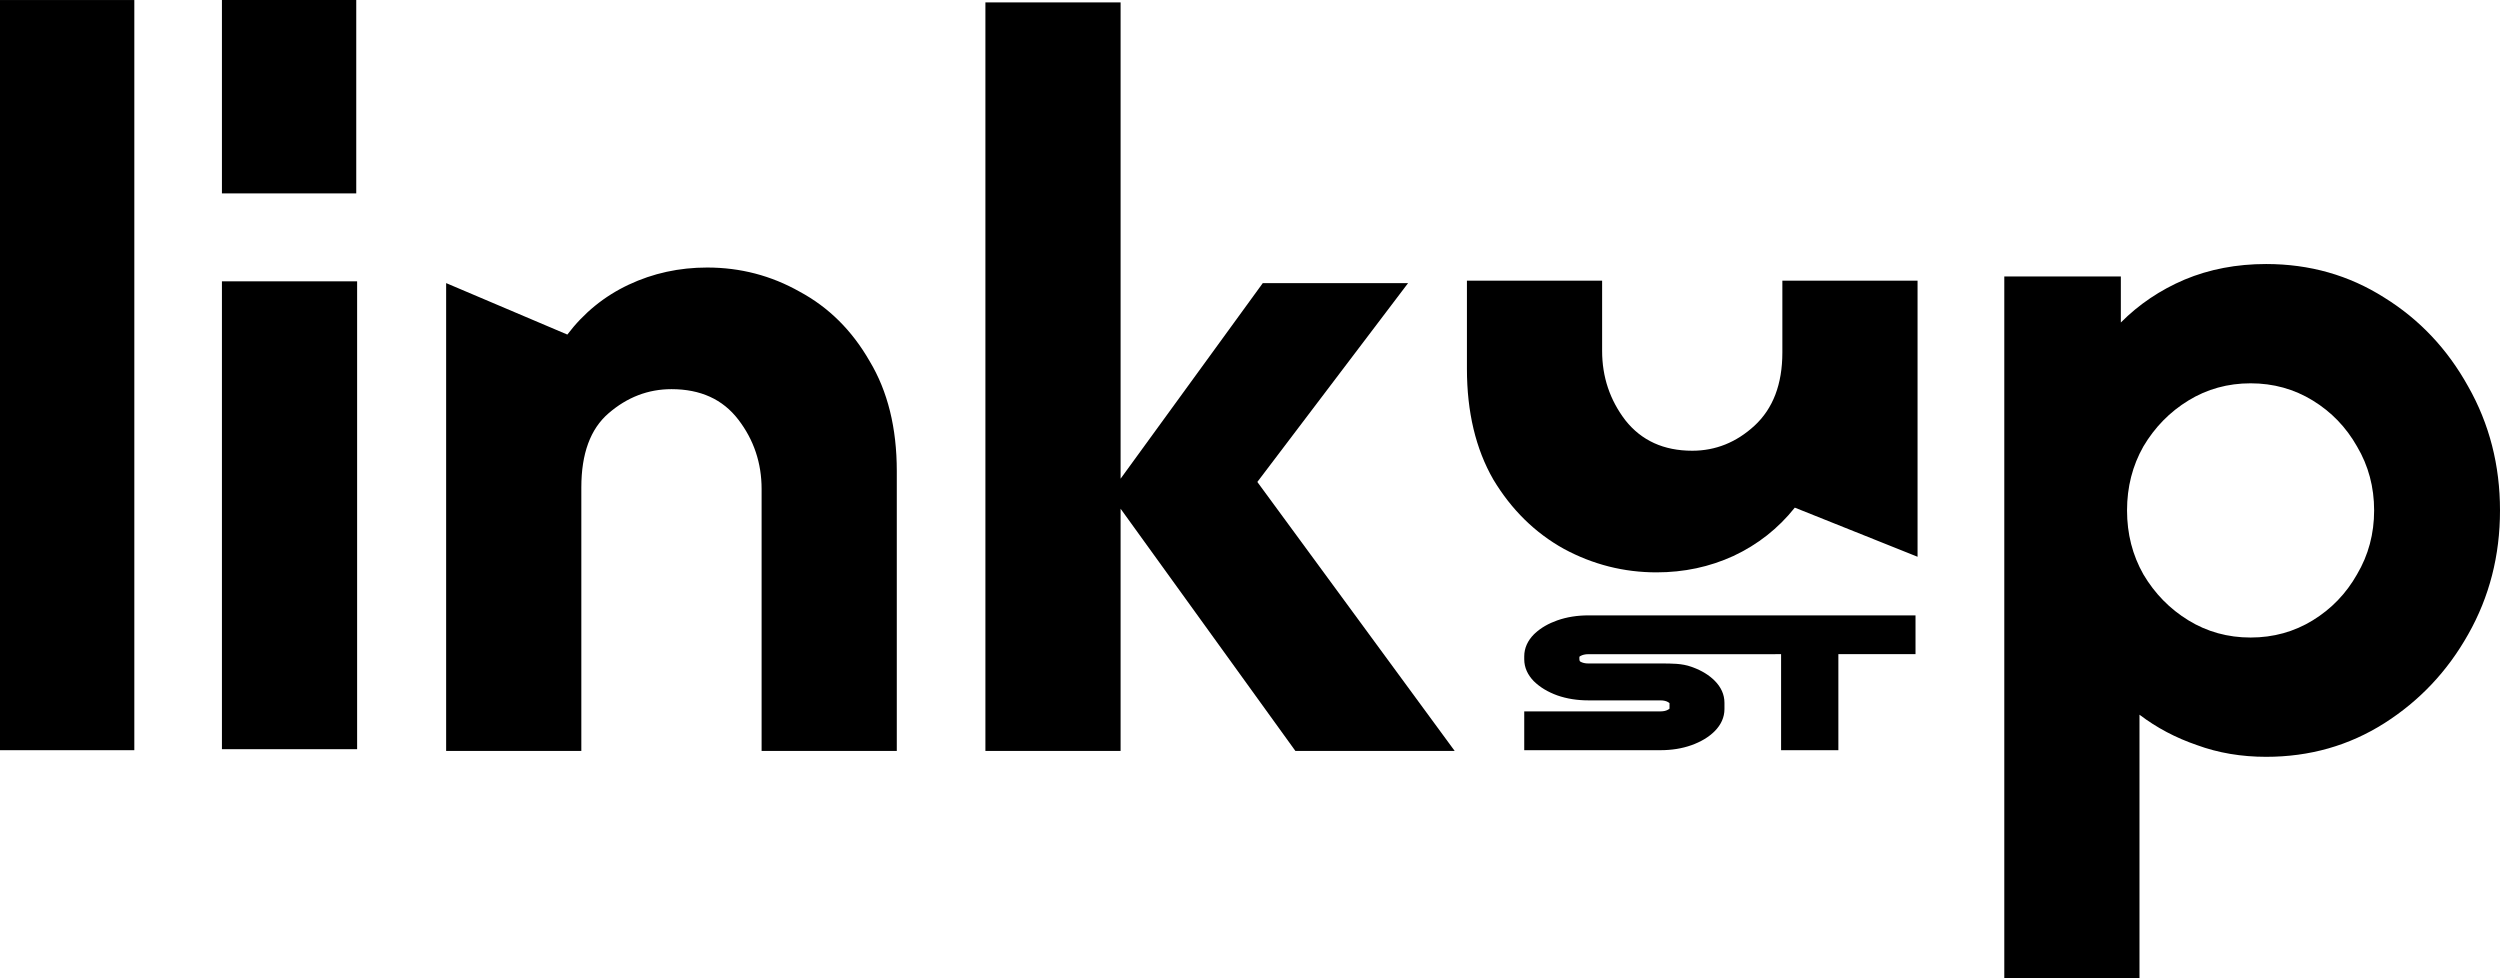
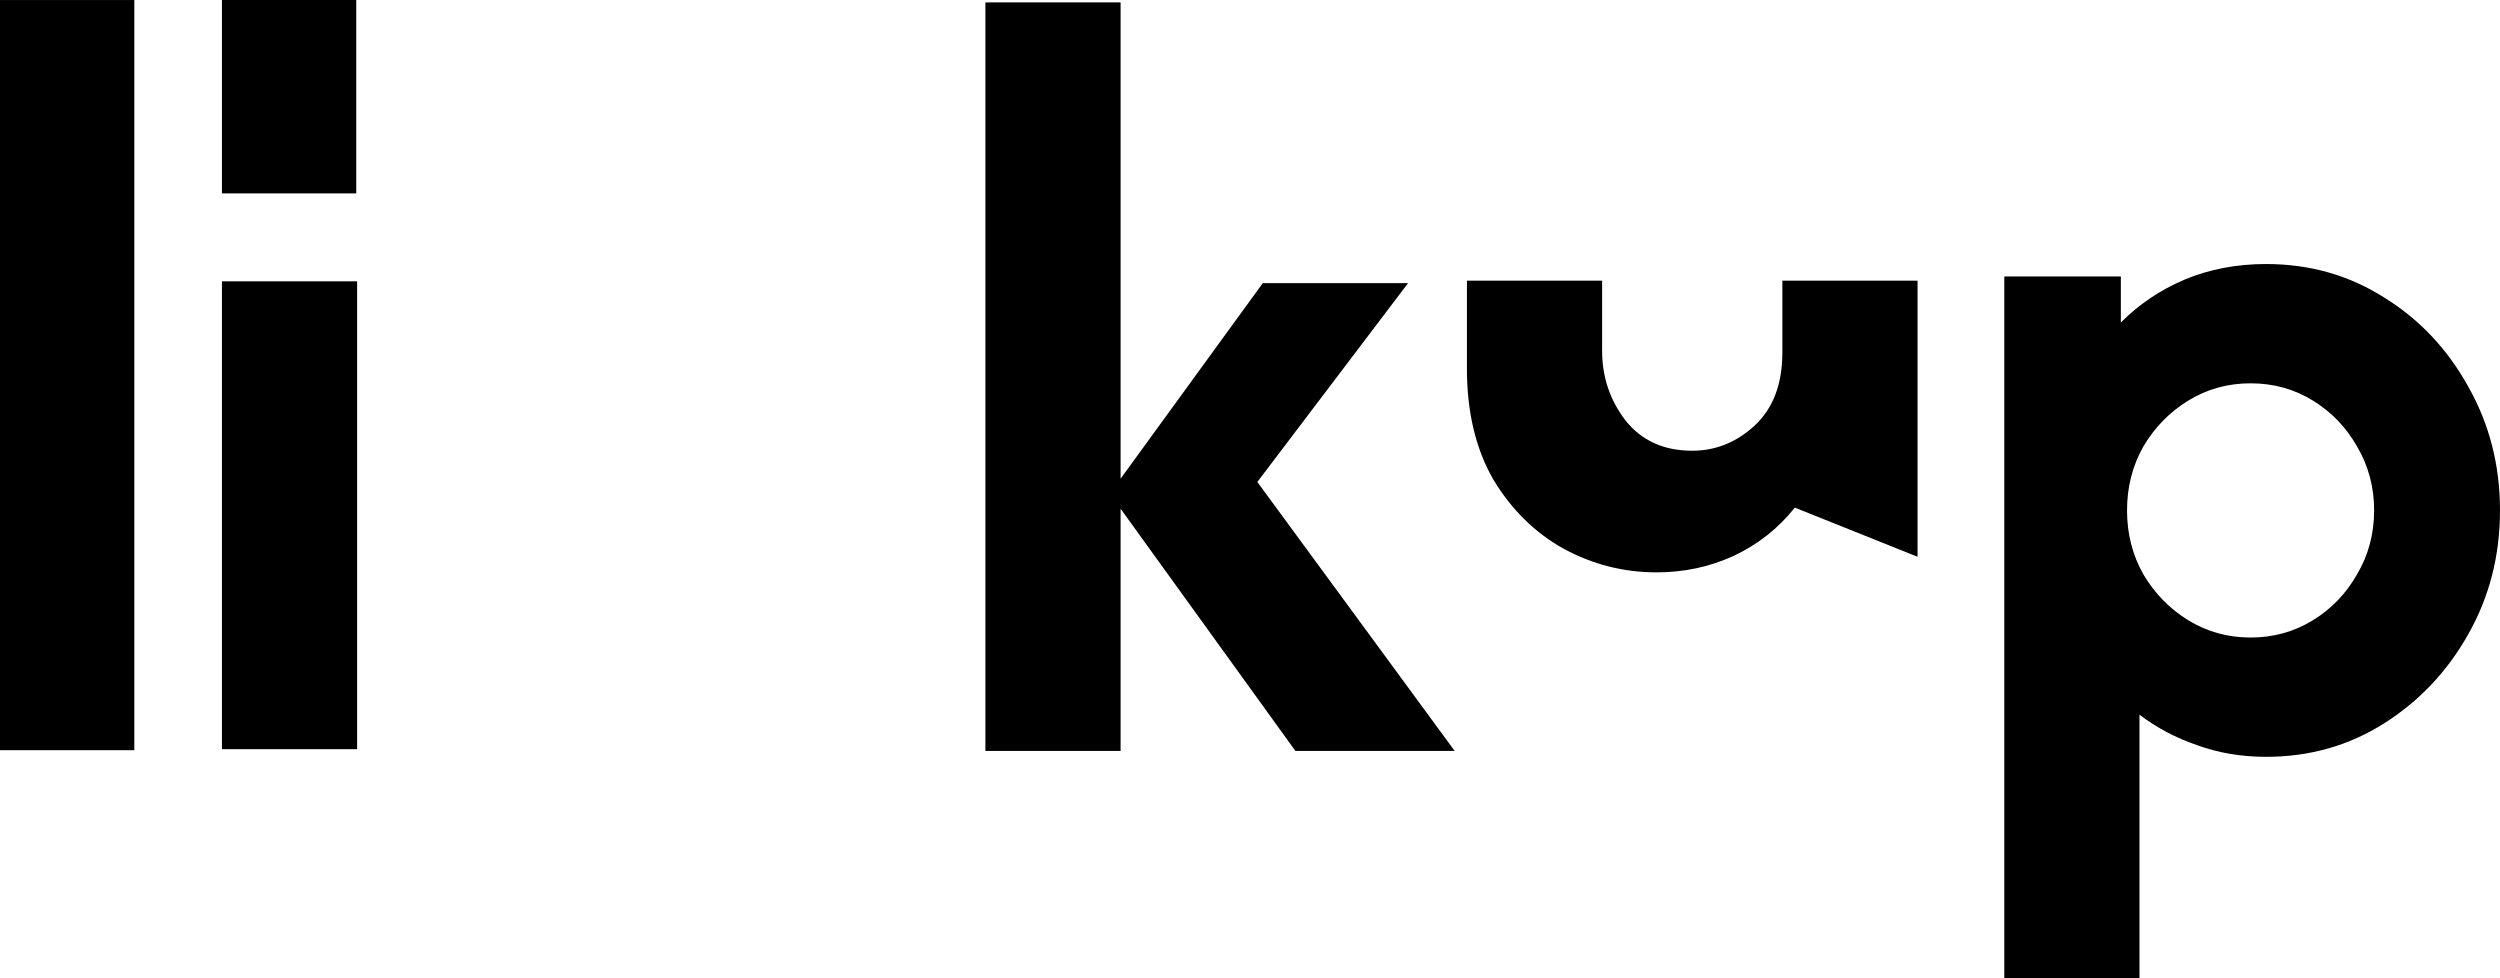
<svg xmlns="http://www.w3.org/2000/svg" width="92" height="36" viewBox="0 0 92 36" fill="none">
  <path d="M73.758 36V10.175H78.047V11.868C78.714 11.198 79.495 10.672 80.391 10.29C81.306 9.907 82.307 9.716 83.394 9.716C84.995 9.716 86.443 10.127 87.74 10.95C89.036 11.753 90.065 12.844 90.828 14.221C91.609 15.598 92 17.119 92 18.783C92 20.448 91.609 21.968 90.828 23.346C90.065 24.704 89.036 25.794 87.74 26.617C86.443 27.439 84.995 27.851 83.394 27.851C82.479 27.851 81.63 27.707 80.849 27.42C80.067 27.153 79.362 26.779 78.733 26.301V36H73.758ZM82.822 23.461C83.66 23.461 84.423 23.25 85.109 22.829C85.795 22.408 86.339 21.844 86.739 21.136C87.158 20.428 87.368 19.644 87.368 18.783C87.368 17.923 87.158 17.138 86.739 16.43C86.339 15.723 85.795 15.158 85.109 14.738C84.423 14.317 83.66 14.106 82.822 14.106C81.983 14.106 81.221 14.317 80.534 14.738C79.848 15.158 79.295 15.723 78.876 16.43C78.475 17.138 78.275 17.923 78.275 18.783C78.275 19.644 78.475 20.428 78.876 21.136C79.295 21.844 79.848 22.408 80.534 22.829C81.221 23.25 81.983 23.461 82.822 23.461Z" fill="black" />
  <path d="M60.959 21.063C59.758 21.063 58.624 20.776 57.557 20.202C56.489 19.609 55.622 18.758 54.955 17.648C54.306 16.52 53.983 15.162 53.983 13.574V10.329L58.958 10.329V12.914C58.958 13.87 59.244 14.722 59.815 15.468C60.406 16.214 61.226 16.587 62.274 16.587C63.132 16.587 63.895 16.281 64.562 15.669C65.248 15.037 65.591 14.138 65.591 12.971V10.329L70.566 10.329V20.489L66.049 18.681C65.439 19.447 64.686 20.04 63.79 20.46C62.913 20.862 61.969 21.063 60.959 21.063Z" fill="black" />
  <path d="M46.47 10.419H51.817L46.27 17.736L53.533 27.635H47.671L41.238 18.721V27.635H36.263V0.089H41.238V17.616L46.47 10.419Z" fill="black" />
-   <path d="M16.418 27.635V10.418L20.878 12.312C21.488 11.509 22.241 10.897 23.137 10.476C24.033 10.055 24.996 9.845 26.025 9.845C27.245 9.845 28.379 10.141 29.428 10.734C30.495 11.308 31.353 12.159 32.001 13.288C32.668 14.397 33.002 15.746 33.002 17.334V27.635H28.027V17.994C28.027 17.037 27.741 16.186 27.169 15.44C26.597 14.694 25.777 14.321 24.71 14.321C23.852 14.321 23.08 14.617 22.394 15.21C21.727 15.784 21.393 16.693 21.393 17.936V27.635H16.418Z" fill="black" />
  <path d="M0 27.607V0.001H4.943V27.607H0Z" fill="black" />
  <path d="M8.167 27.57V10.353H13.142V27.57H8.167Z" fill="black" />
-   <path d="M13.11 7.117H8.167L8.167 4.33663e-07L13.11 0V7.117Z" fill="black" />
-   <path d="M70.491 24.073H67.652V27.607H65.544V24.073H65.333V24.074H58.455C58.327 24.074 58.233 24.1 58.162 24.14L58.161 24.14C58.14 24.153 58.128 24.162 58.121 24.168V24.254C58.126 24.325 58.138 24.336 58.163 24.351C58.234 24.391 58.328 24.416 58.455 24.416H61.103C61.514 24.416 61.895 24.412 62.243 24.538L62.307 24.561C62.627 24.681 62.896 24.844 63.104 25.054C63.333 25.285 63.46 25.557 63.46 25.863V26.094C63.46 26.398 63.333 26.67 63.106 26.902L63.104 26.904C62.883 27.127 62.592 27.298 62.245 27.423L62.244 27.423C61.896 27.547 61.514 27.607 61.103 27.607H56.092V26.179H61.103C61.232 26.179 61.322 26.153 61.386 26.115L61.39 26.113C61.418 26.097 61.431 26.085 61.438 26.079V25.875C61.432 25.869 61.419 25.857 61.39 25.84L61.386 25.838C61.322 25.8 61.232 25.774 61.103 25.774H58.455C58.044 25.774 57.661 25.714 57.309 25.591L57.308 25.59L57.306 25.59C56.963 25.465 56.675 25.294 56.45 25.073L56.448 25.072L56.446 25.07C56.219 24.837 56.092 24.566 56.092 24.262V24.155C56.092 23.848 56.219 23.576 56.447 23.345L56.493 23.302C56.712 23.1 56.986 22.944 57.308 22.83L57.309 22.83C57.661 22.706 58.044 22.646 58.455 22.646H61.68H65.333H70.491V24.073Z" fill="black" />
+   <path d="M13.11 7.117H8.167L8.167 4.33663e-07L13.11 0V7.117" fill="black" />
</svg>